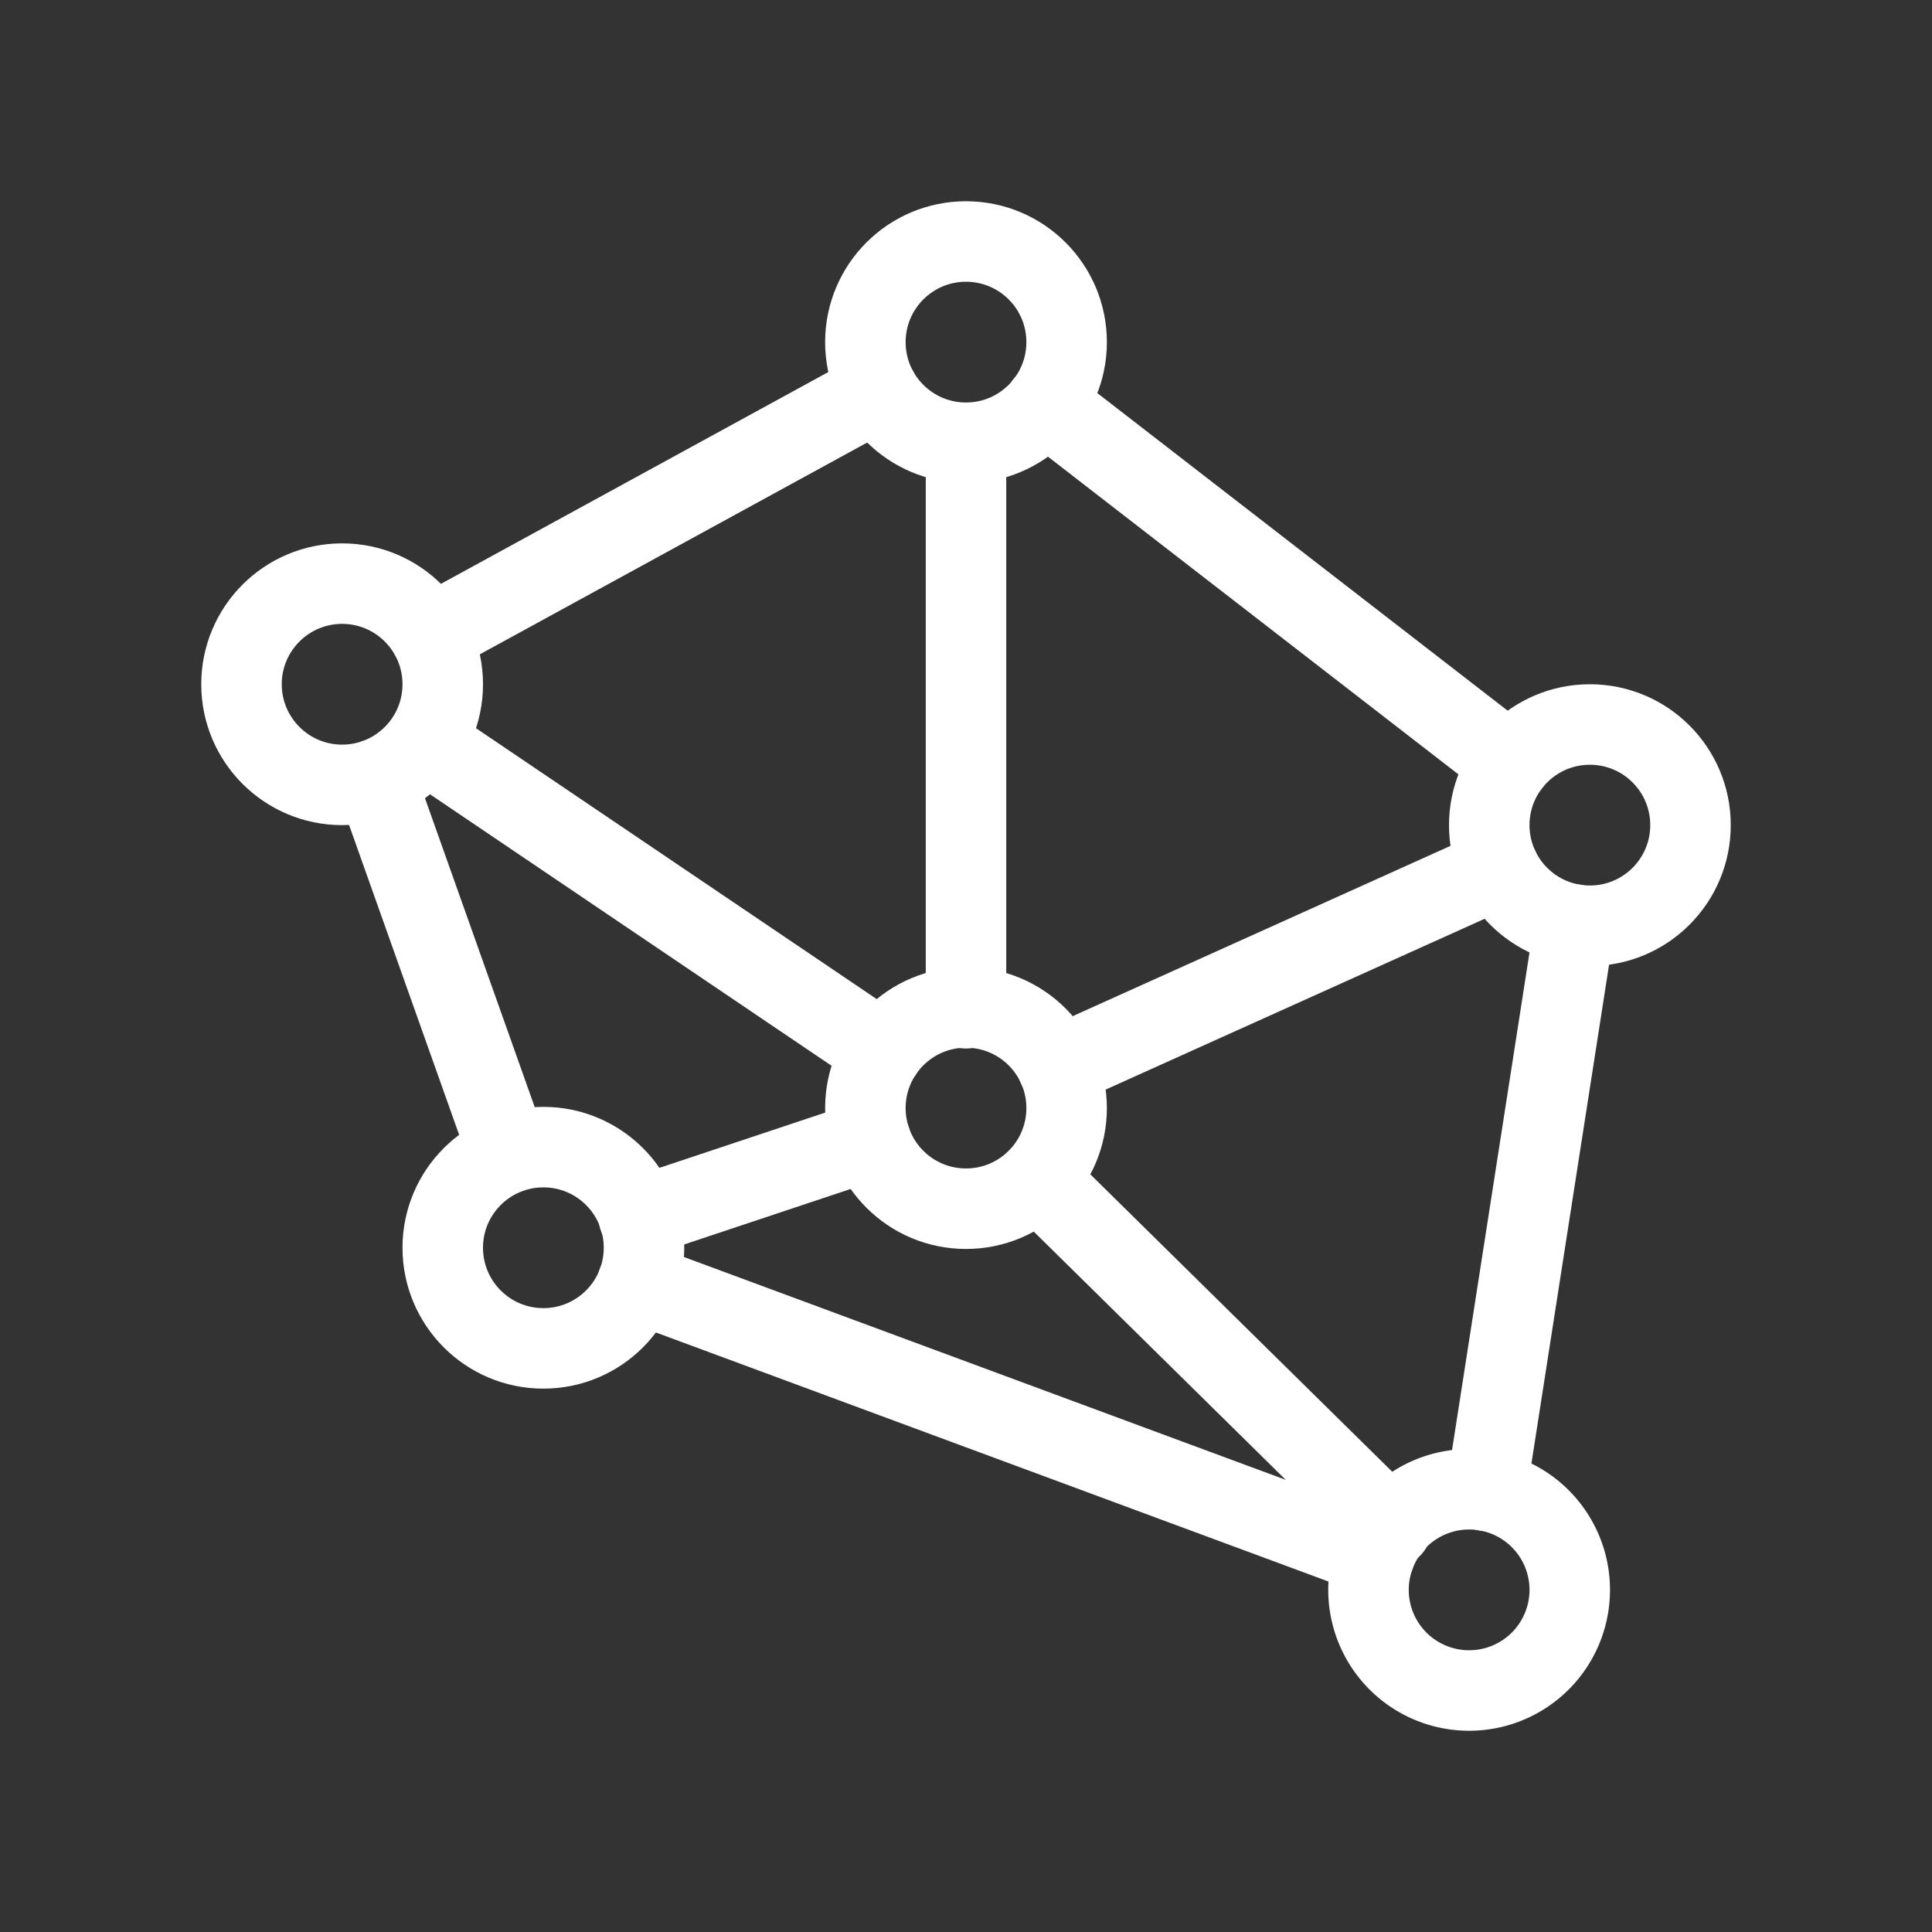
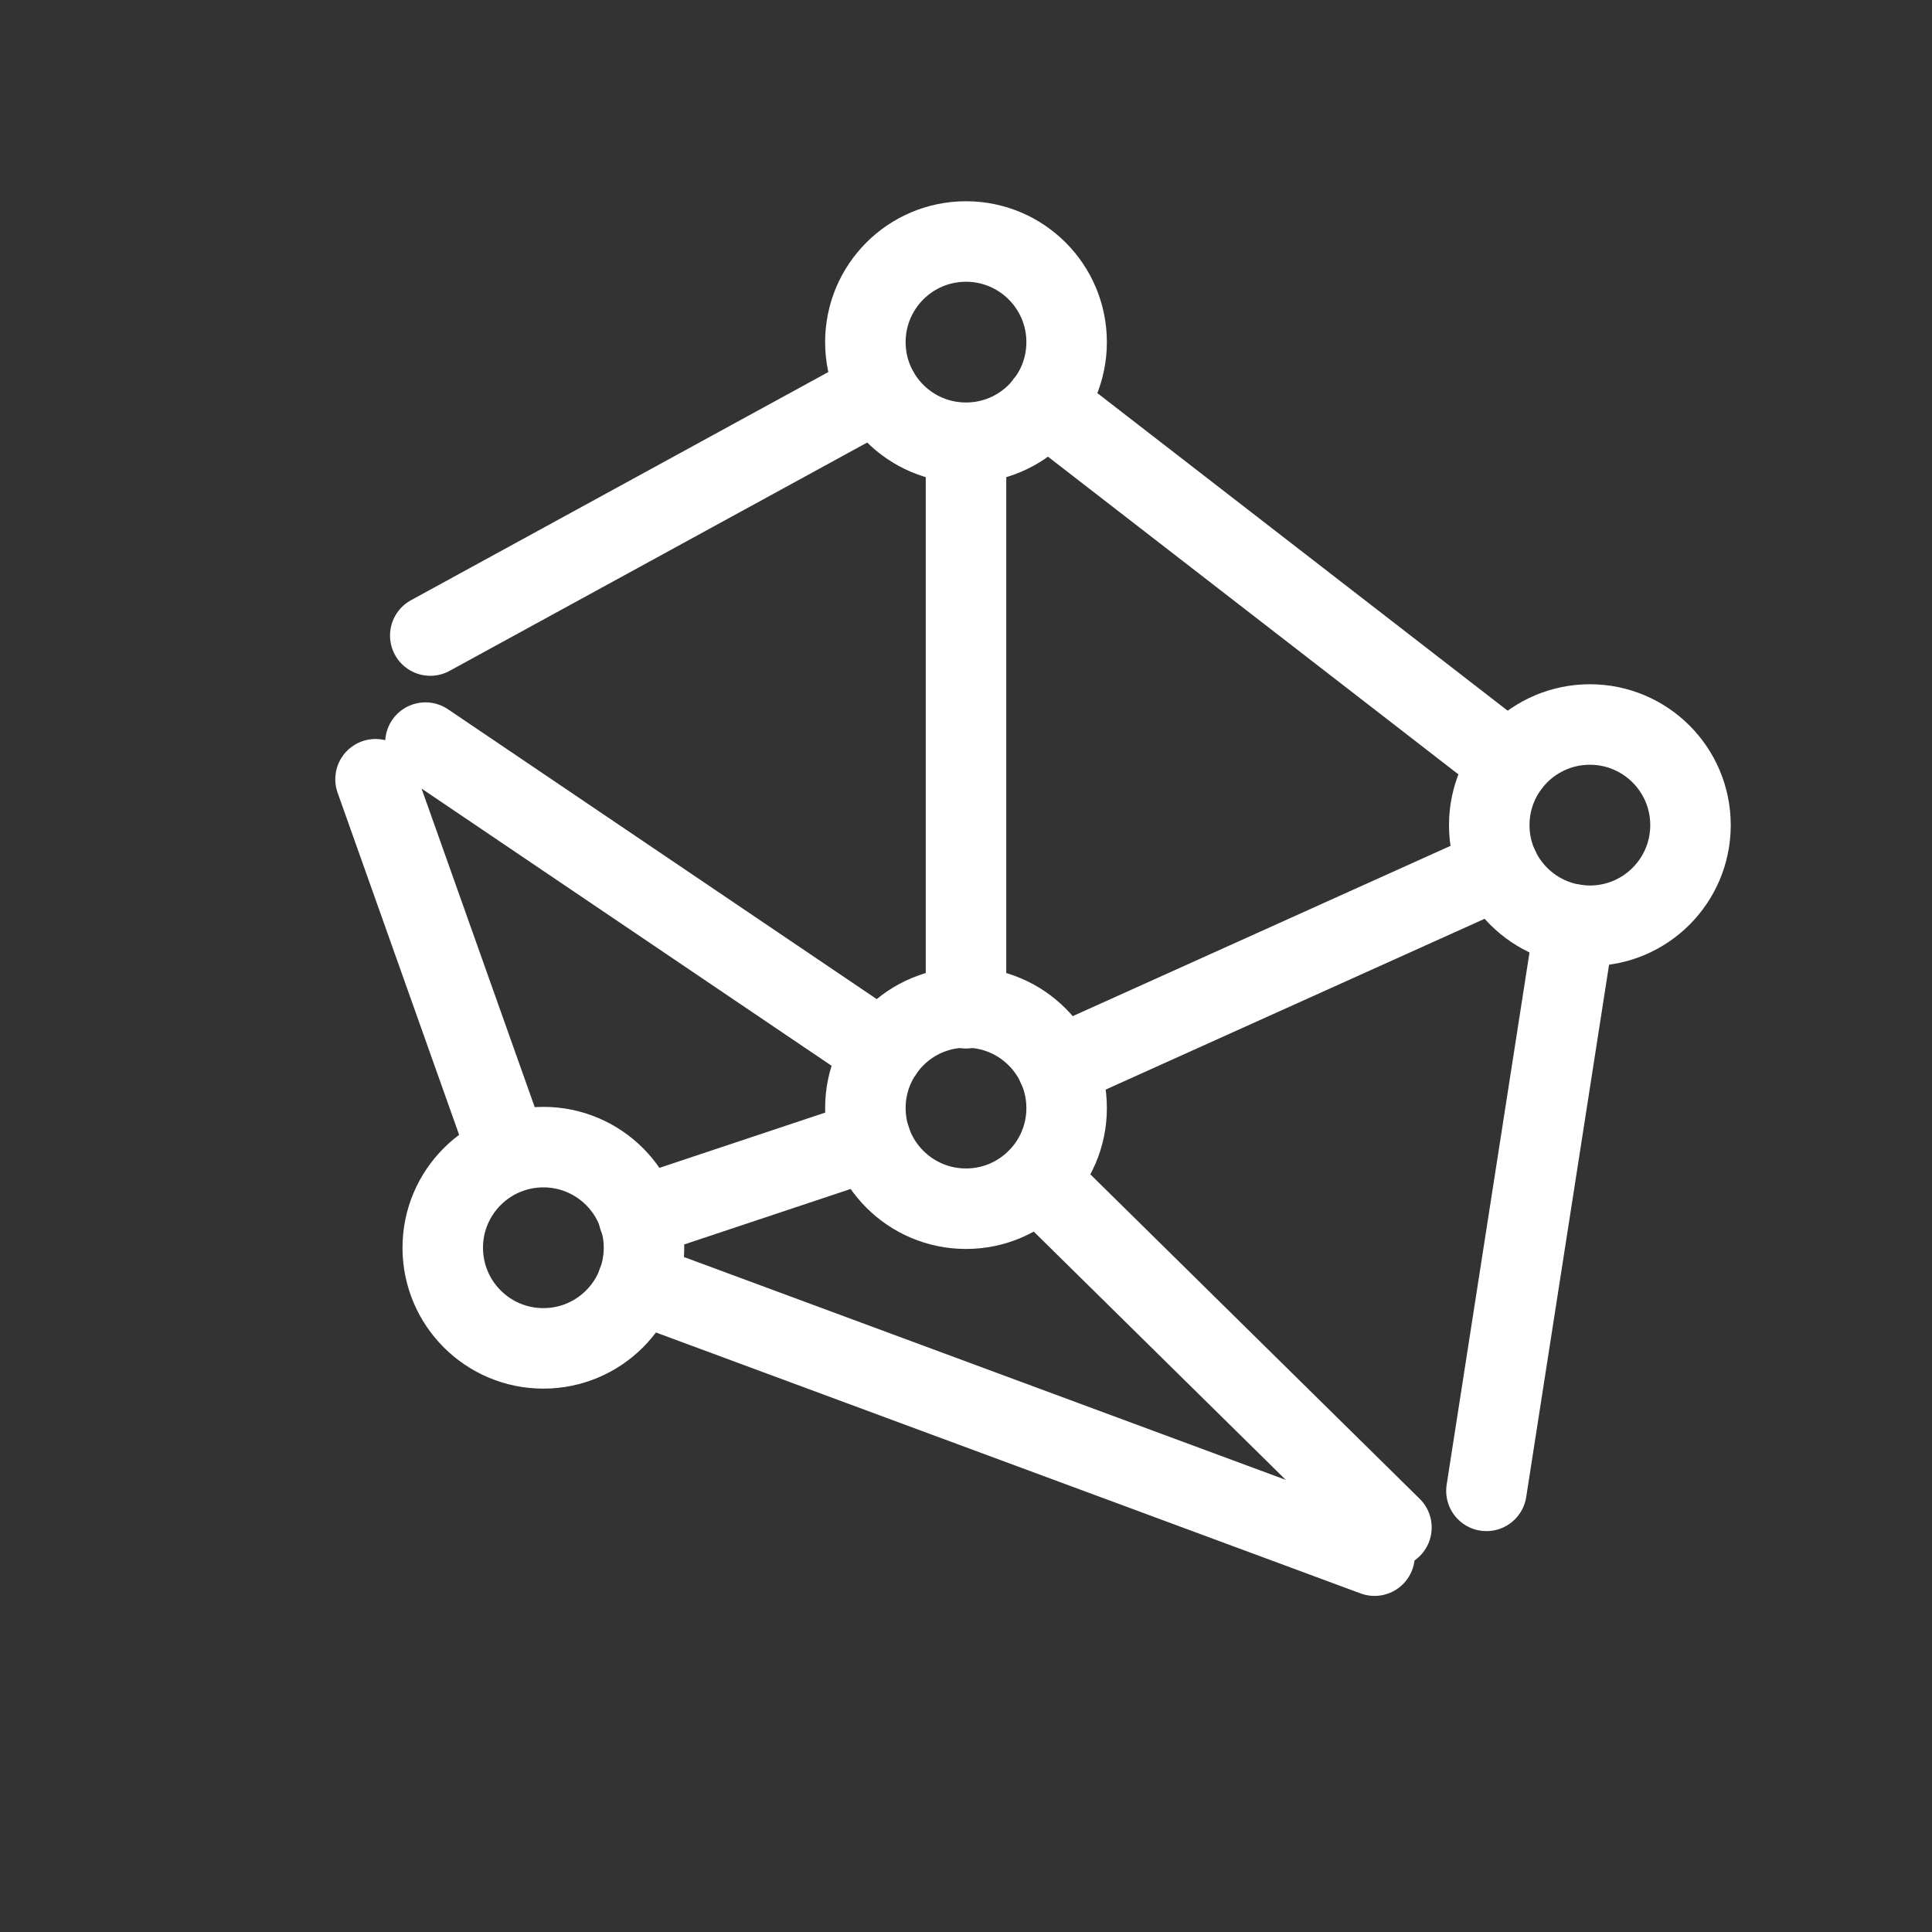
<svg xmlns="http://www.w3.org/2000/svg" viewBox="0 0 48 48">
  <rect x="0" y="0" width="48" height="48" fill="#333333" stroke="none" />
  <defs>
    <style>.cls-1,.cls-2{fill:none;}.cls-1{stroke:#fff;stroke-linecap:round;stroke-linejoin:round;stroke-width:2px;}</style>
  </defs>
  <g id="Pages_Dynamic_Talker_Balancing" data-name="Pages – Dynamic Talker Balancing">
    <line class="cls-1" x1="15.87" y1="30.24" x2="21.63" y2="28.32" />
    <line class="cls-1" x1="9.33" y1="19.36" x2="12.63" y2="28.65" />
    <line class="cls-1" x1="21.93" y1="26.13" x2="10.57" y2="18.45" />
    <line class="cls-1" x1="21.81" y1="9.71" x2="10.69" y2="15.79" />
    <line class="cls-1" x1="24" y1="25.05" x2="24" y2="11.05" />
    <line class="cls-1" x1="34.15" y1="38.65" x2="15.84" y2="31.87" />
    <line class="cls-1" x1="25.78" y1="29.29" x2="34.57" y2="37.95" />
    <line class="cls-1" x1="37.24" y1="21.57" x2="26.28" y2="26.51" />
    <line class="cls-1" x1="25.97" y1="10.03" x2="37.52" y2="18.97" />
    <line class="cls-1" x1="36.93" y1="37.04" x2="39.12" y2="22.97" />
    <circle class="cls-1" cx="13.5" cy="31" r="2.5" />
    <circle class="cls-1" cx="24" cy="27.53" r="2.5" />
    <circle class="cls-1" cx="39.5" cy="20.5" r="2.5" />
    <circle class="cls-1" cx="24" cy="8.5" r="2.5" />
-     <circle class="cls-1" cx="8.5" cy="17" r="2.5" />
-     <path class="cls-1" d="M39,39.5A2.5,2.5,0,1,0,36.5,42,2.5,2.5,0,0,0,39,39.5Z" />
-     <rect class="cls-2" width="48" height="48" />
+     <path class="cls-1" d="M39,39.5Z" />
  </g>
</svg>